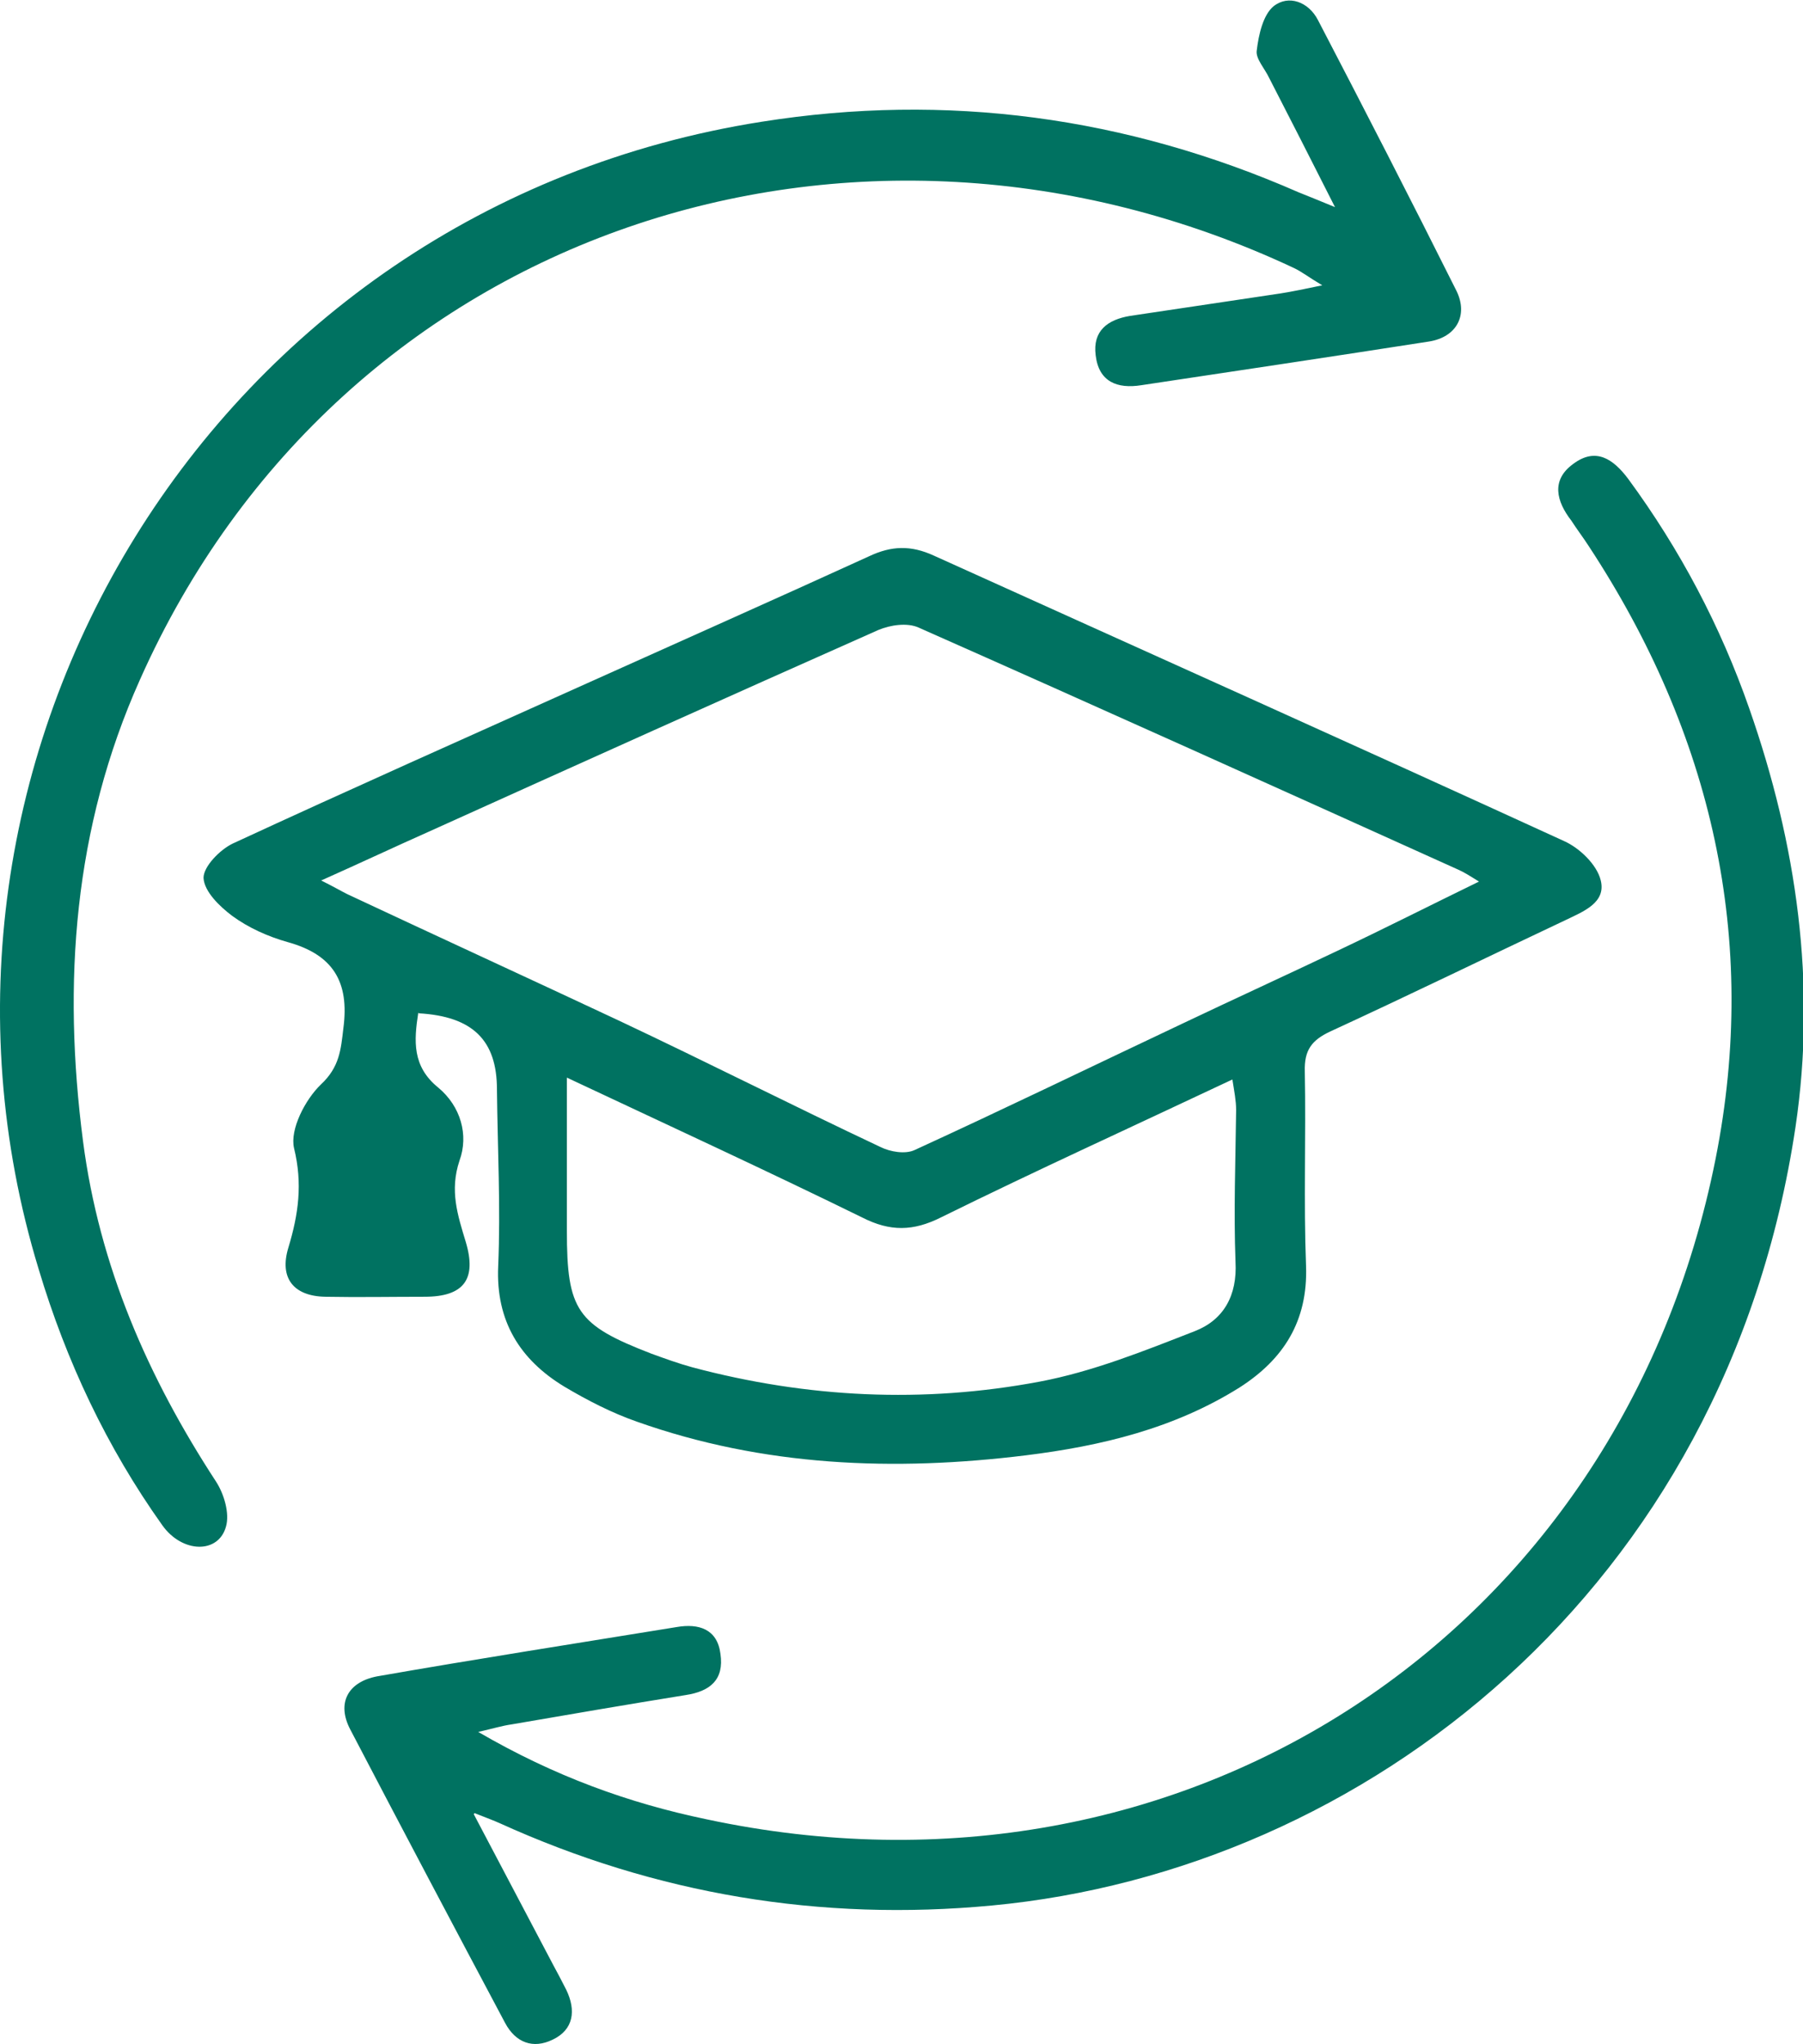
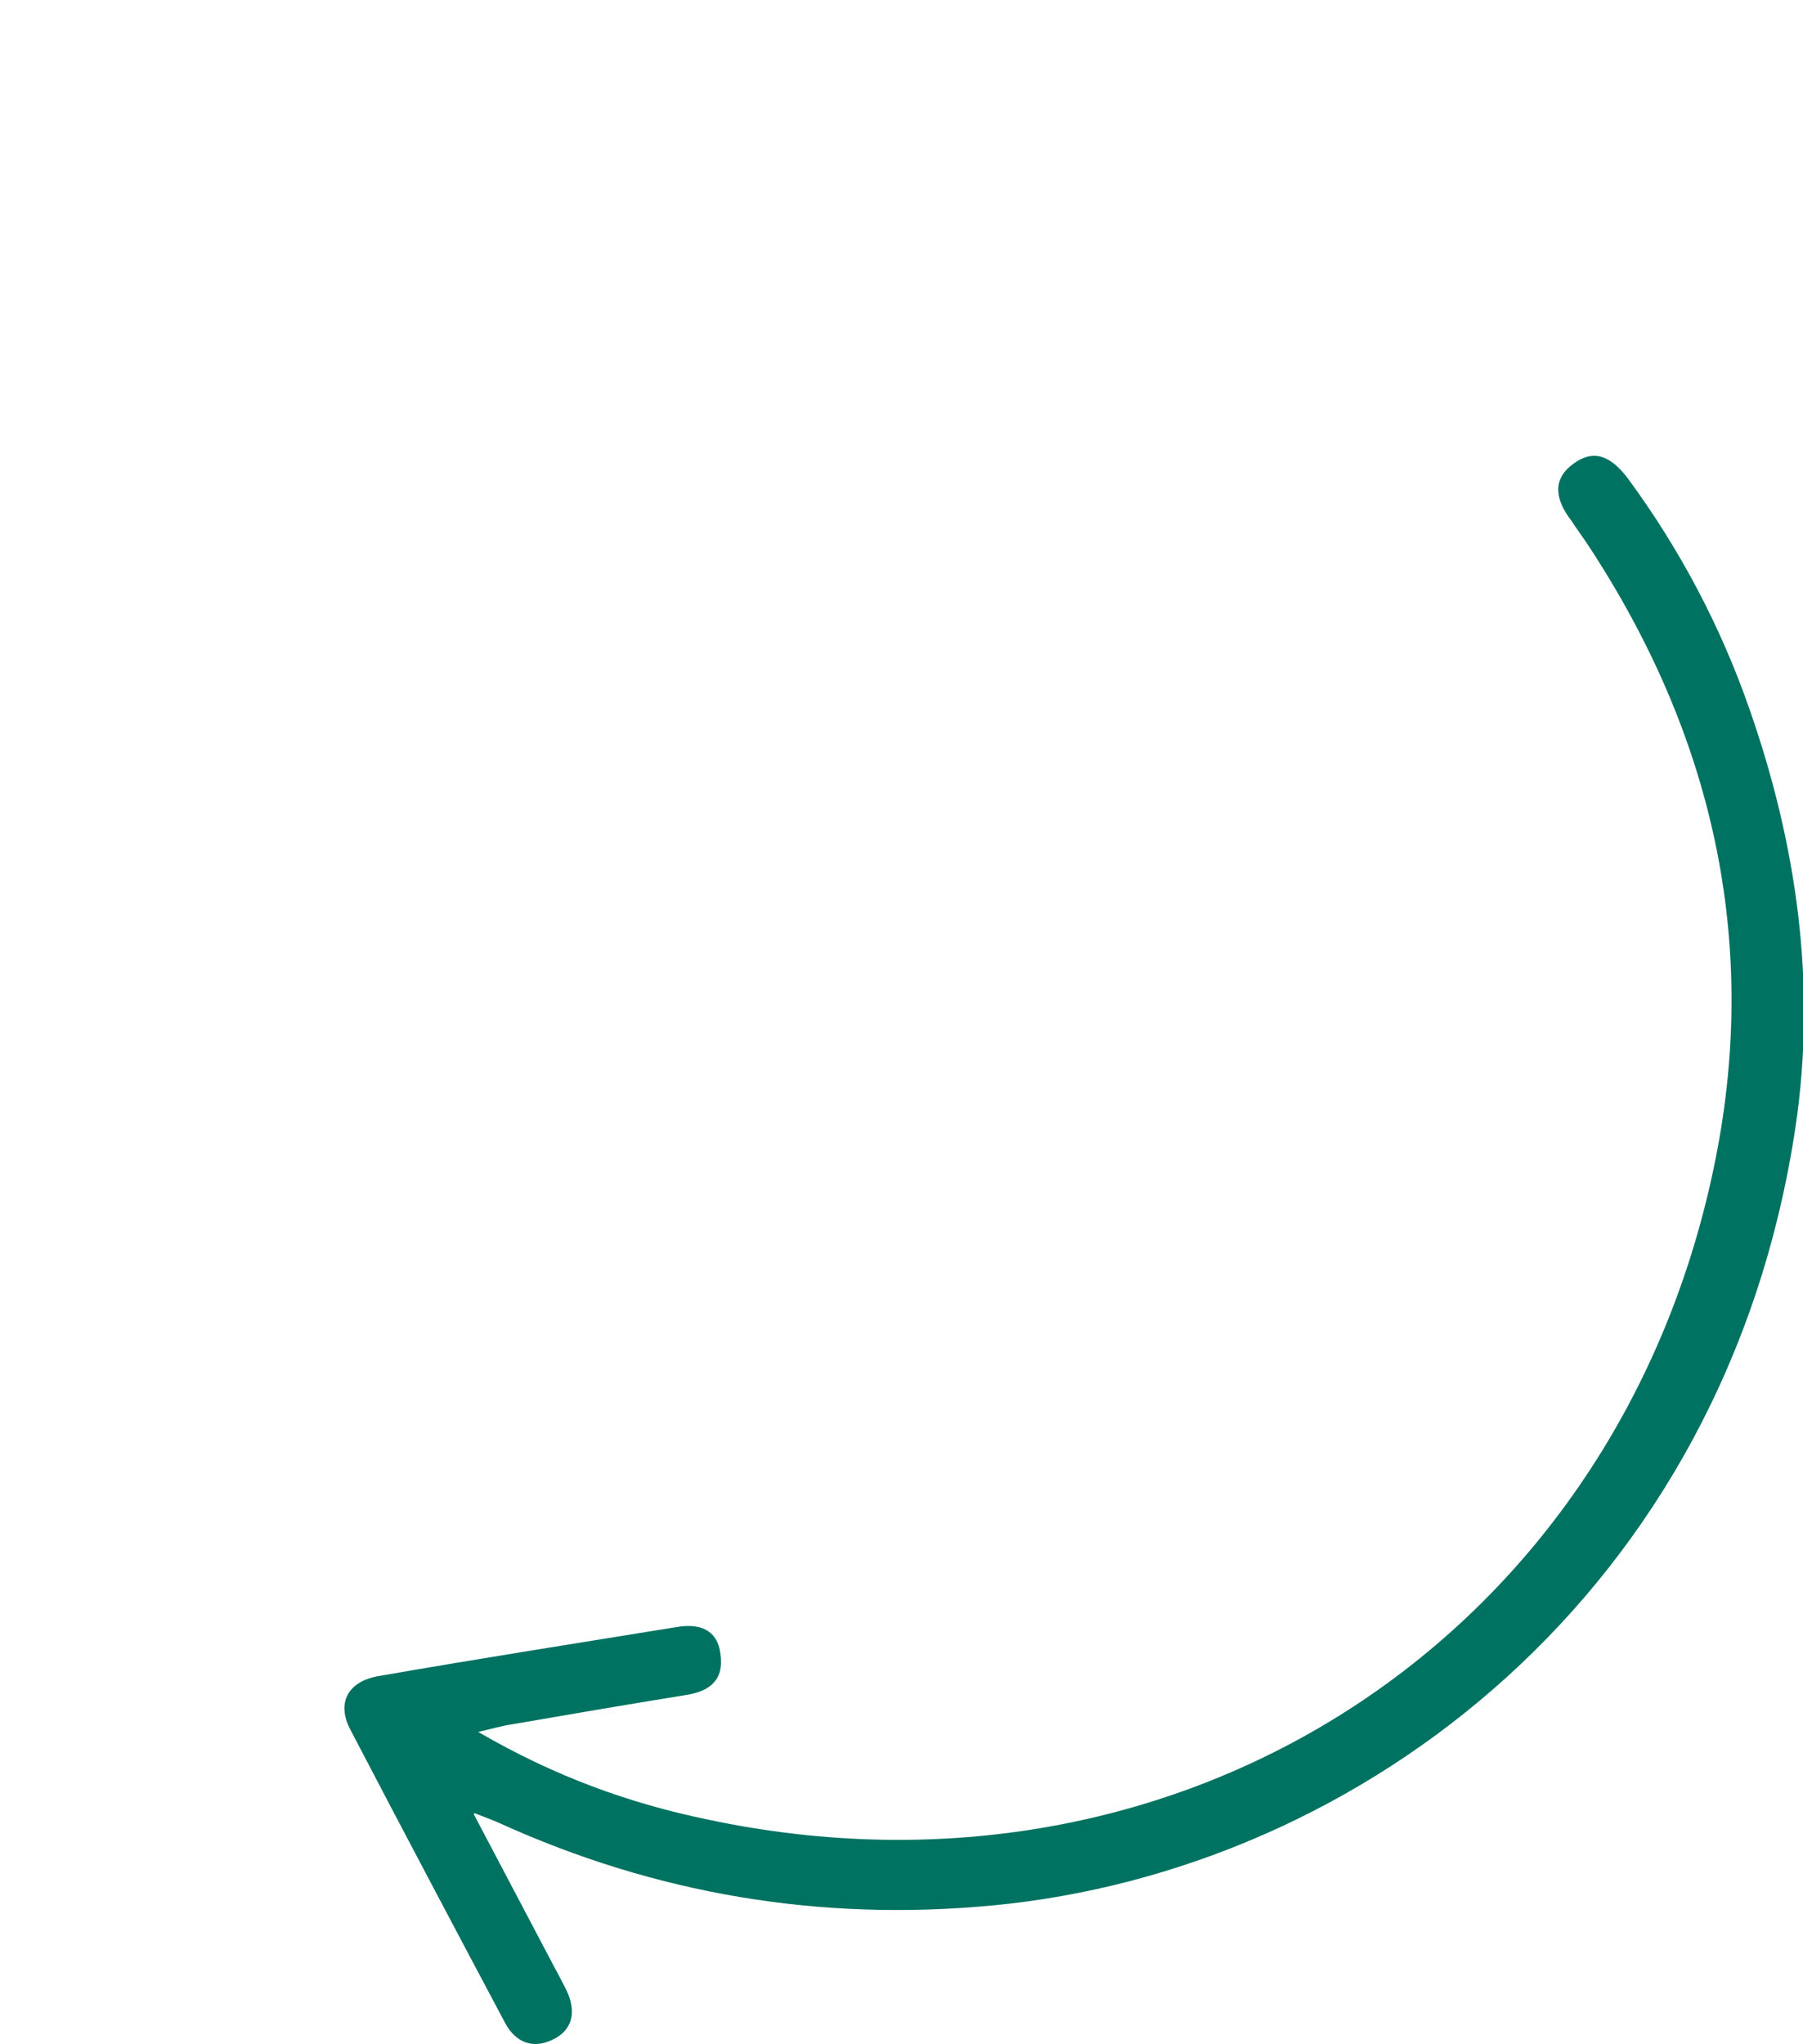
<svg xmlns="http://www.w3.org/2000/svg" id="Ebene_1" viewBox="0 0 28.88 32.74">
  <defs>
    <style>.cls-1{fill:#007261;}</style>
  </defs>
-   <path class="cls-1" d="M9.08,17.27c0,.87,0,1.66,0,2.44,0,1.28,.16,1.51,1.35,1.97,.22,.08,.44,.16,.66,.22,1.84,.49,3.7,.58,5.56,.23,.85-.16,1.67-.49,2.49-.81,.46-.18,.68-.57,.65-1.11-.03-.81,0-1.62,.01-2.43,0-.15-.03-.3-.06-.49-1.61,.76-3.15,1.46-4.67,2.21-.44,.22-.81,.23-1.26,0-1.53-.75-3.07-1.46-4.73-2.24m-3.94-3.16c.22,.11,.32,.17,.42,.22,1.45,.68,2.91,1.35,4.36,2.03,1.4,.66,2.78,1.36,4.18,2.02,.16,.08,.4,.12,.55,.05,1.44-.66,2.86-1.35,4.3-2.03,.82-.39,1.65-.77,2.47-1.16,.74-.35,1.47-.72,2.27-1.11-.16-.1-.24-.15-.33-.19-2.88-1.3-5.76-2.6-8.65-3.88-.18-.08-.45-.04-.64,.04-2.41,1.07-4.81,2.15-7.2,3.23-.54,.24-1.07,.49-1.72,.78m1.55,2.12c-.07,.45-.1,.86,.32,1.2,.36,.3,.49,.76,.34,1.17-.16,.48-.03,.87,.1,1.3,.18,.6-.03,.88-.66,.88-.53,0-1.06,.01-1.59,0-.51-.01-.74-.3-.59-.79,.16-.53,.23-1.02,.09-1.59-.07-.3,.18-.78,.43-1.02,.3-.28,.32-.56,.36-.9,.1-.75-.17-1.18-.89-1.38-.32-.09-.63-.23-.89-.42-.2-.15-.45-.39-.46-.61,0-.18,.26-.45,.47-.55,1.88-.87,3.77-1.71,5.66-2.56,1.51-.68,3.02-1.35,4.53-2.04,.36-.17,.67-.18,1.04-.01,3.36,1.52,6.73,3.03,10.09,4.57,.25,.11,.53,.38,.59,.63,.09,.36-.28,.5-.57,.64-1.25,.59-2.5,1.2-3.76,1.78-.3,.14-.42,.3-.41,.64,.02,1.04-.02,2.09,.02,3.12,.03,.88-.36,1.49-1.06,1.94-1.05,.66-2.22,.94-3.43,1.09-2.11,.26-4.2,.18-6.23-.54-.4-.14-.79-.34-1.16-.56-.71-.43-1.1-1.05-1.06-1.93,.04-.94-.01-1.89-.02-2.83,0-.79-.39-1.17-1.25-1.22" />
  <path class="cls-1" d="M7.59,29.06c.47,.89,.87,1.65,1.27,2.41,.07,.13,.14,.26,.21,.4,.16,.33,.12,.64-.22,.8-.31,.15-.59,.05-.76-.27-.83-1.56-1.66-3.13-2.48-4.7-.22-.42-.04-.76,.43-.85,1.6-.28,3.2-.53,4.8-.79,.35-.06,.65,.03,.7,.43,.06,.41-.16,.6-.56,.66-.93,.15-1.86,.31-2.79,.47-.14,.02-.27,.06-.53,.12,1.22,.71,2.41,1.14,3.66,1.4,7.63,1.63,14.64-2.94,16.16-10.58,.7-3.52-.06-6.81-2.03-9.81-.09-.14-.19-.27-.28-.41-.24-.31-.33-.65,.03-.91,.36-.27,.64-.08,.88,.24,.83,1.13,1.48,2.36,1.94,3.68,.76,2.17,1.08,4.41,.74,6.7-1.11,7.42-6.92,11.91-12.87,12.47-2.75,.26-5.38-.18-7.89-1.32-.09-.04-.17-.07-.4-.16" />
-   <path class="cls-1" d="M21.39,3.33c-.4-.79-.73-1.44-1.06-2.08-.07-.15-.22-.31-.2-.44,.03-.25,.1-.57,.27-.71,.24-.19,.56-.07,.71,.22,.75,1.44,1.49,2.88,2.22,4.34,.19,.39,0,.74-.44,.81-1.54,.24-3.08,.47-4.61,.7-.38,.06-.68-.05-.73-.48-.05-.39,.19-.57,.55-.63,.8-.12,1.6-.24,2.41-.36,.19-.03,.38-.07,.67-.13-.22-.13-.33-.22-.46-.28C13.7,1,5.46,3.65,2.24,10.89c-1.06,2.37-1.24,4.85-.91,7.39,.26,2,1.04,3.78,2.13,5.45,.13,.2,.22,.51,.16,.72-.12,.44-.7,.43-1.02-.02-.89-1.25-1.54-2.63-1.98-4.1C-1.87,12.17,3.37,3.34,12.2,1.95c2.96-.47,5.84-.08,8.6,1.13,.15,.06,.3,.12,.59,.24" />
</svg>